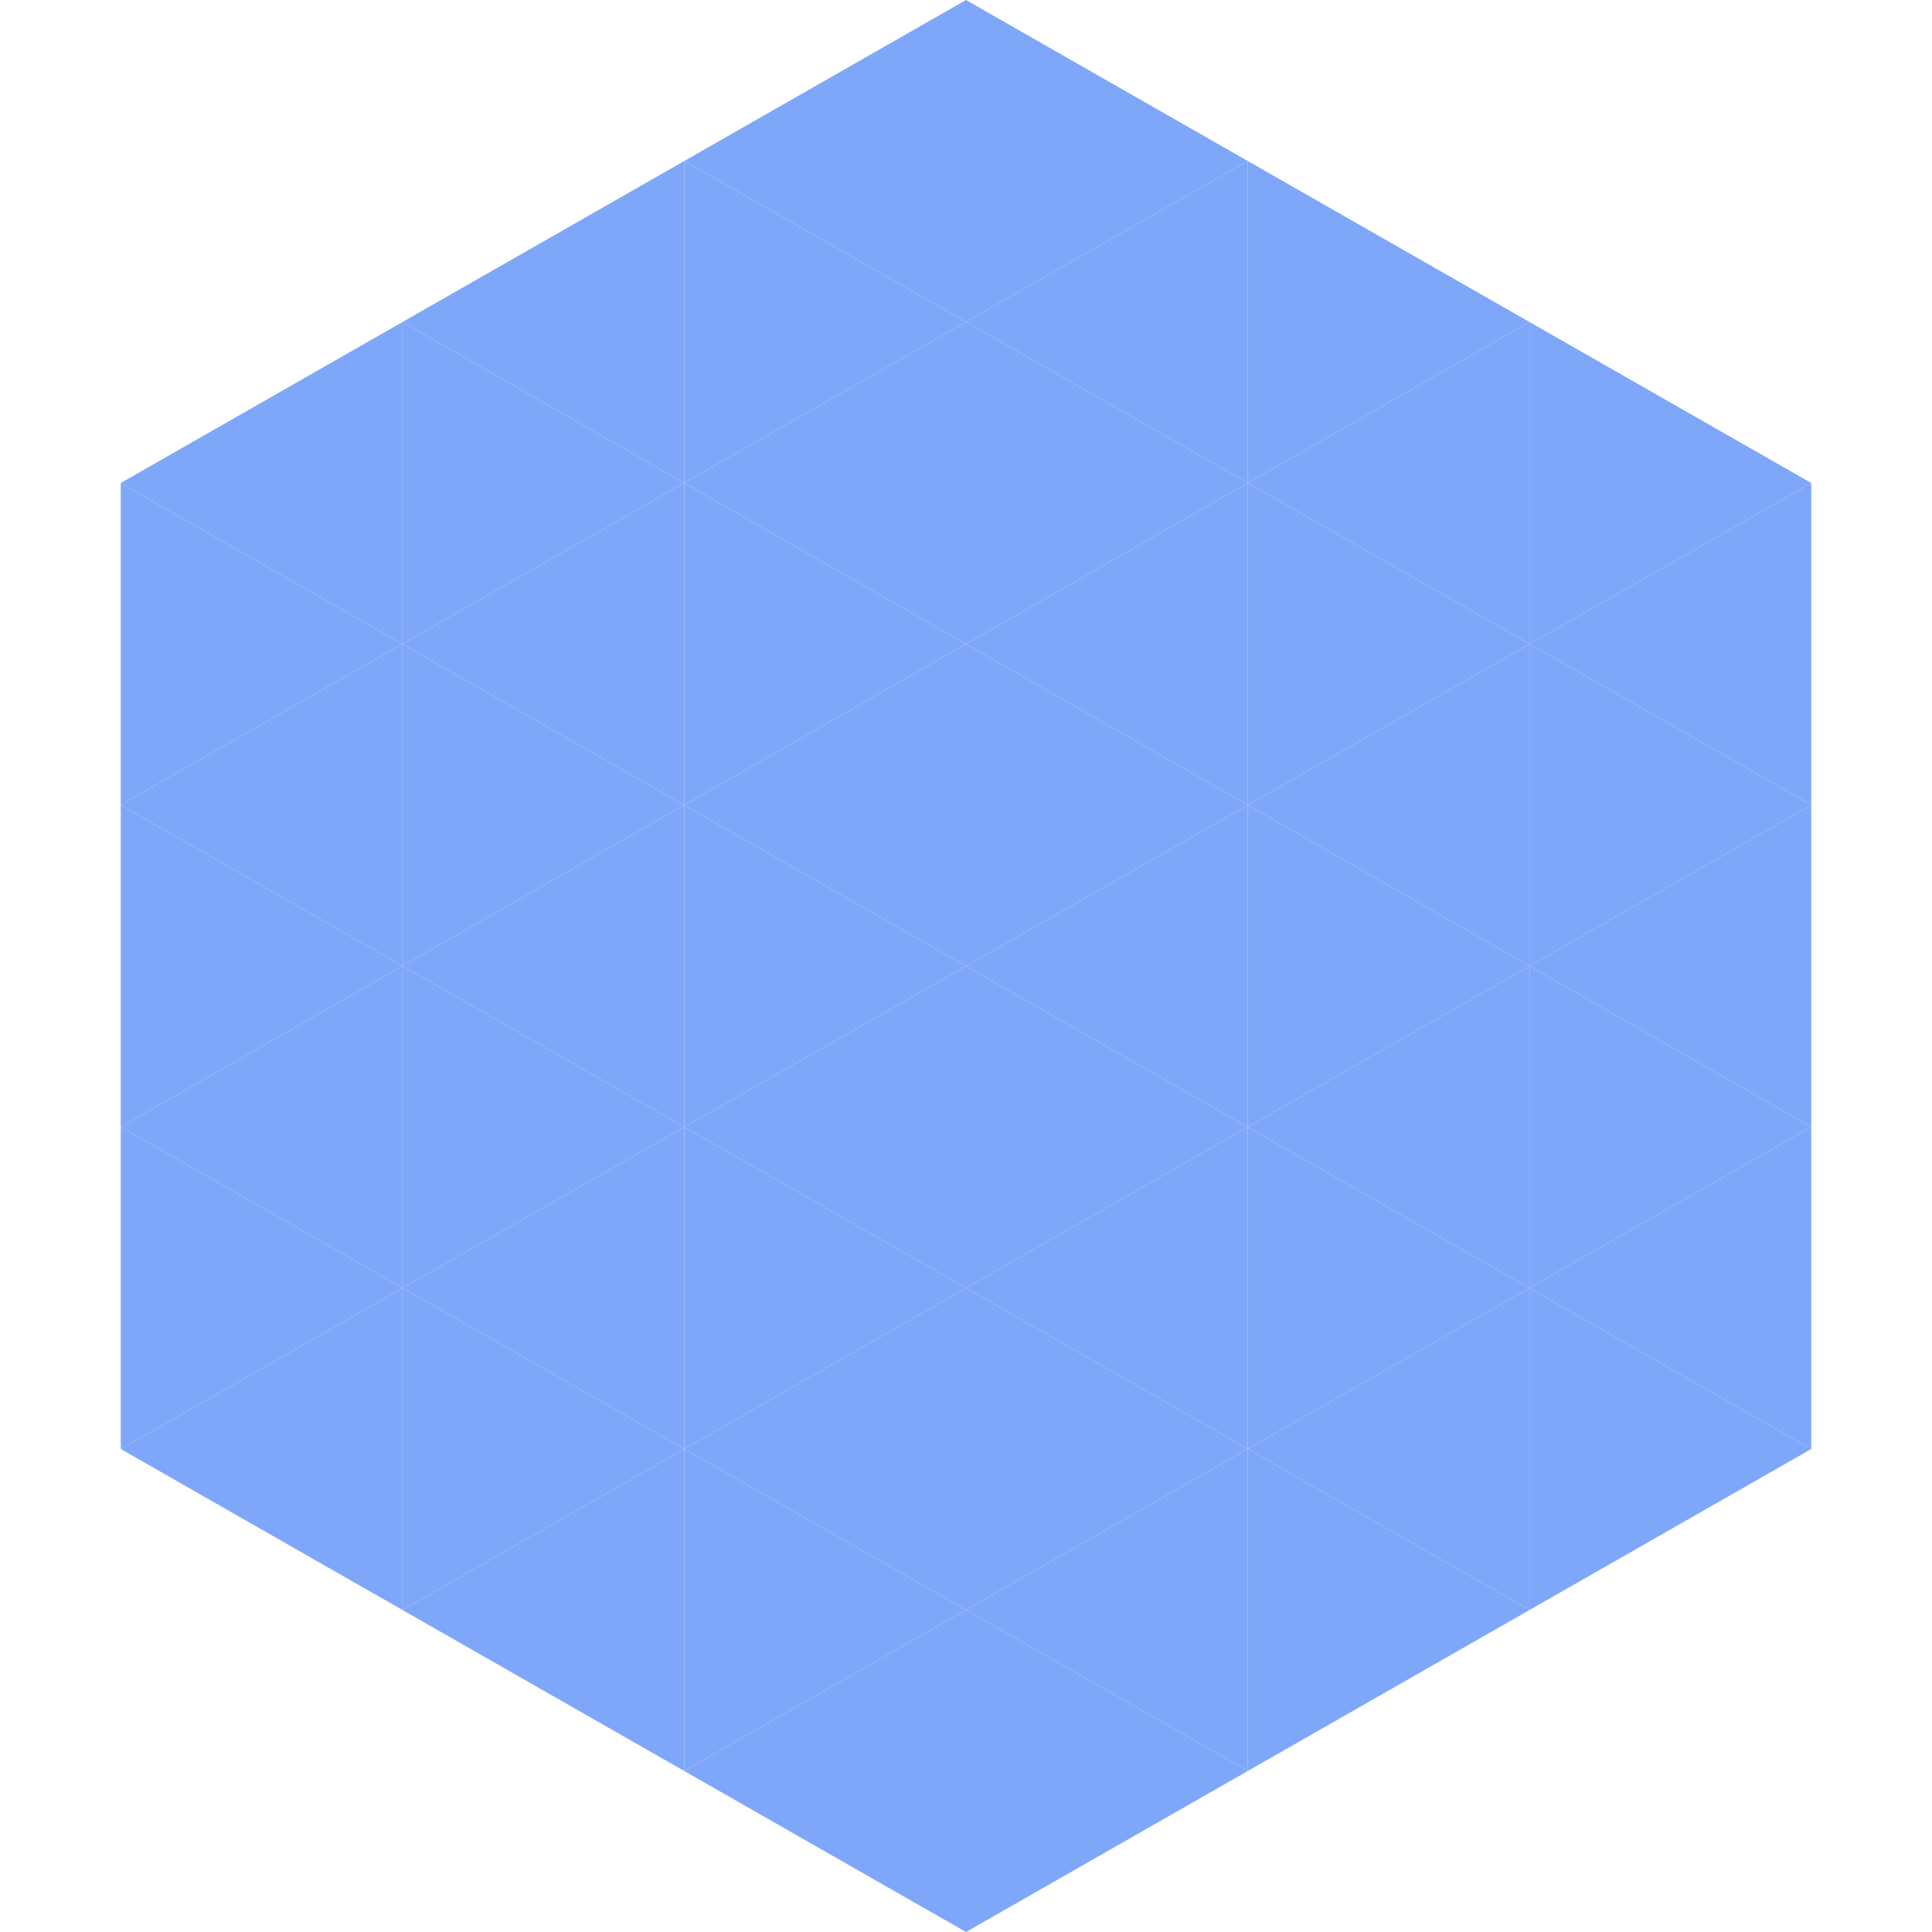
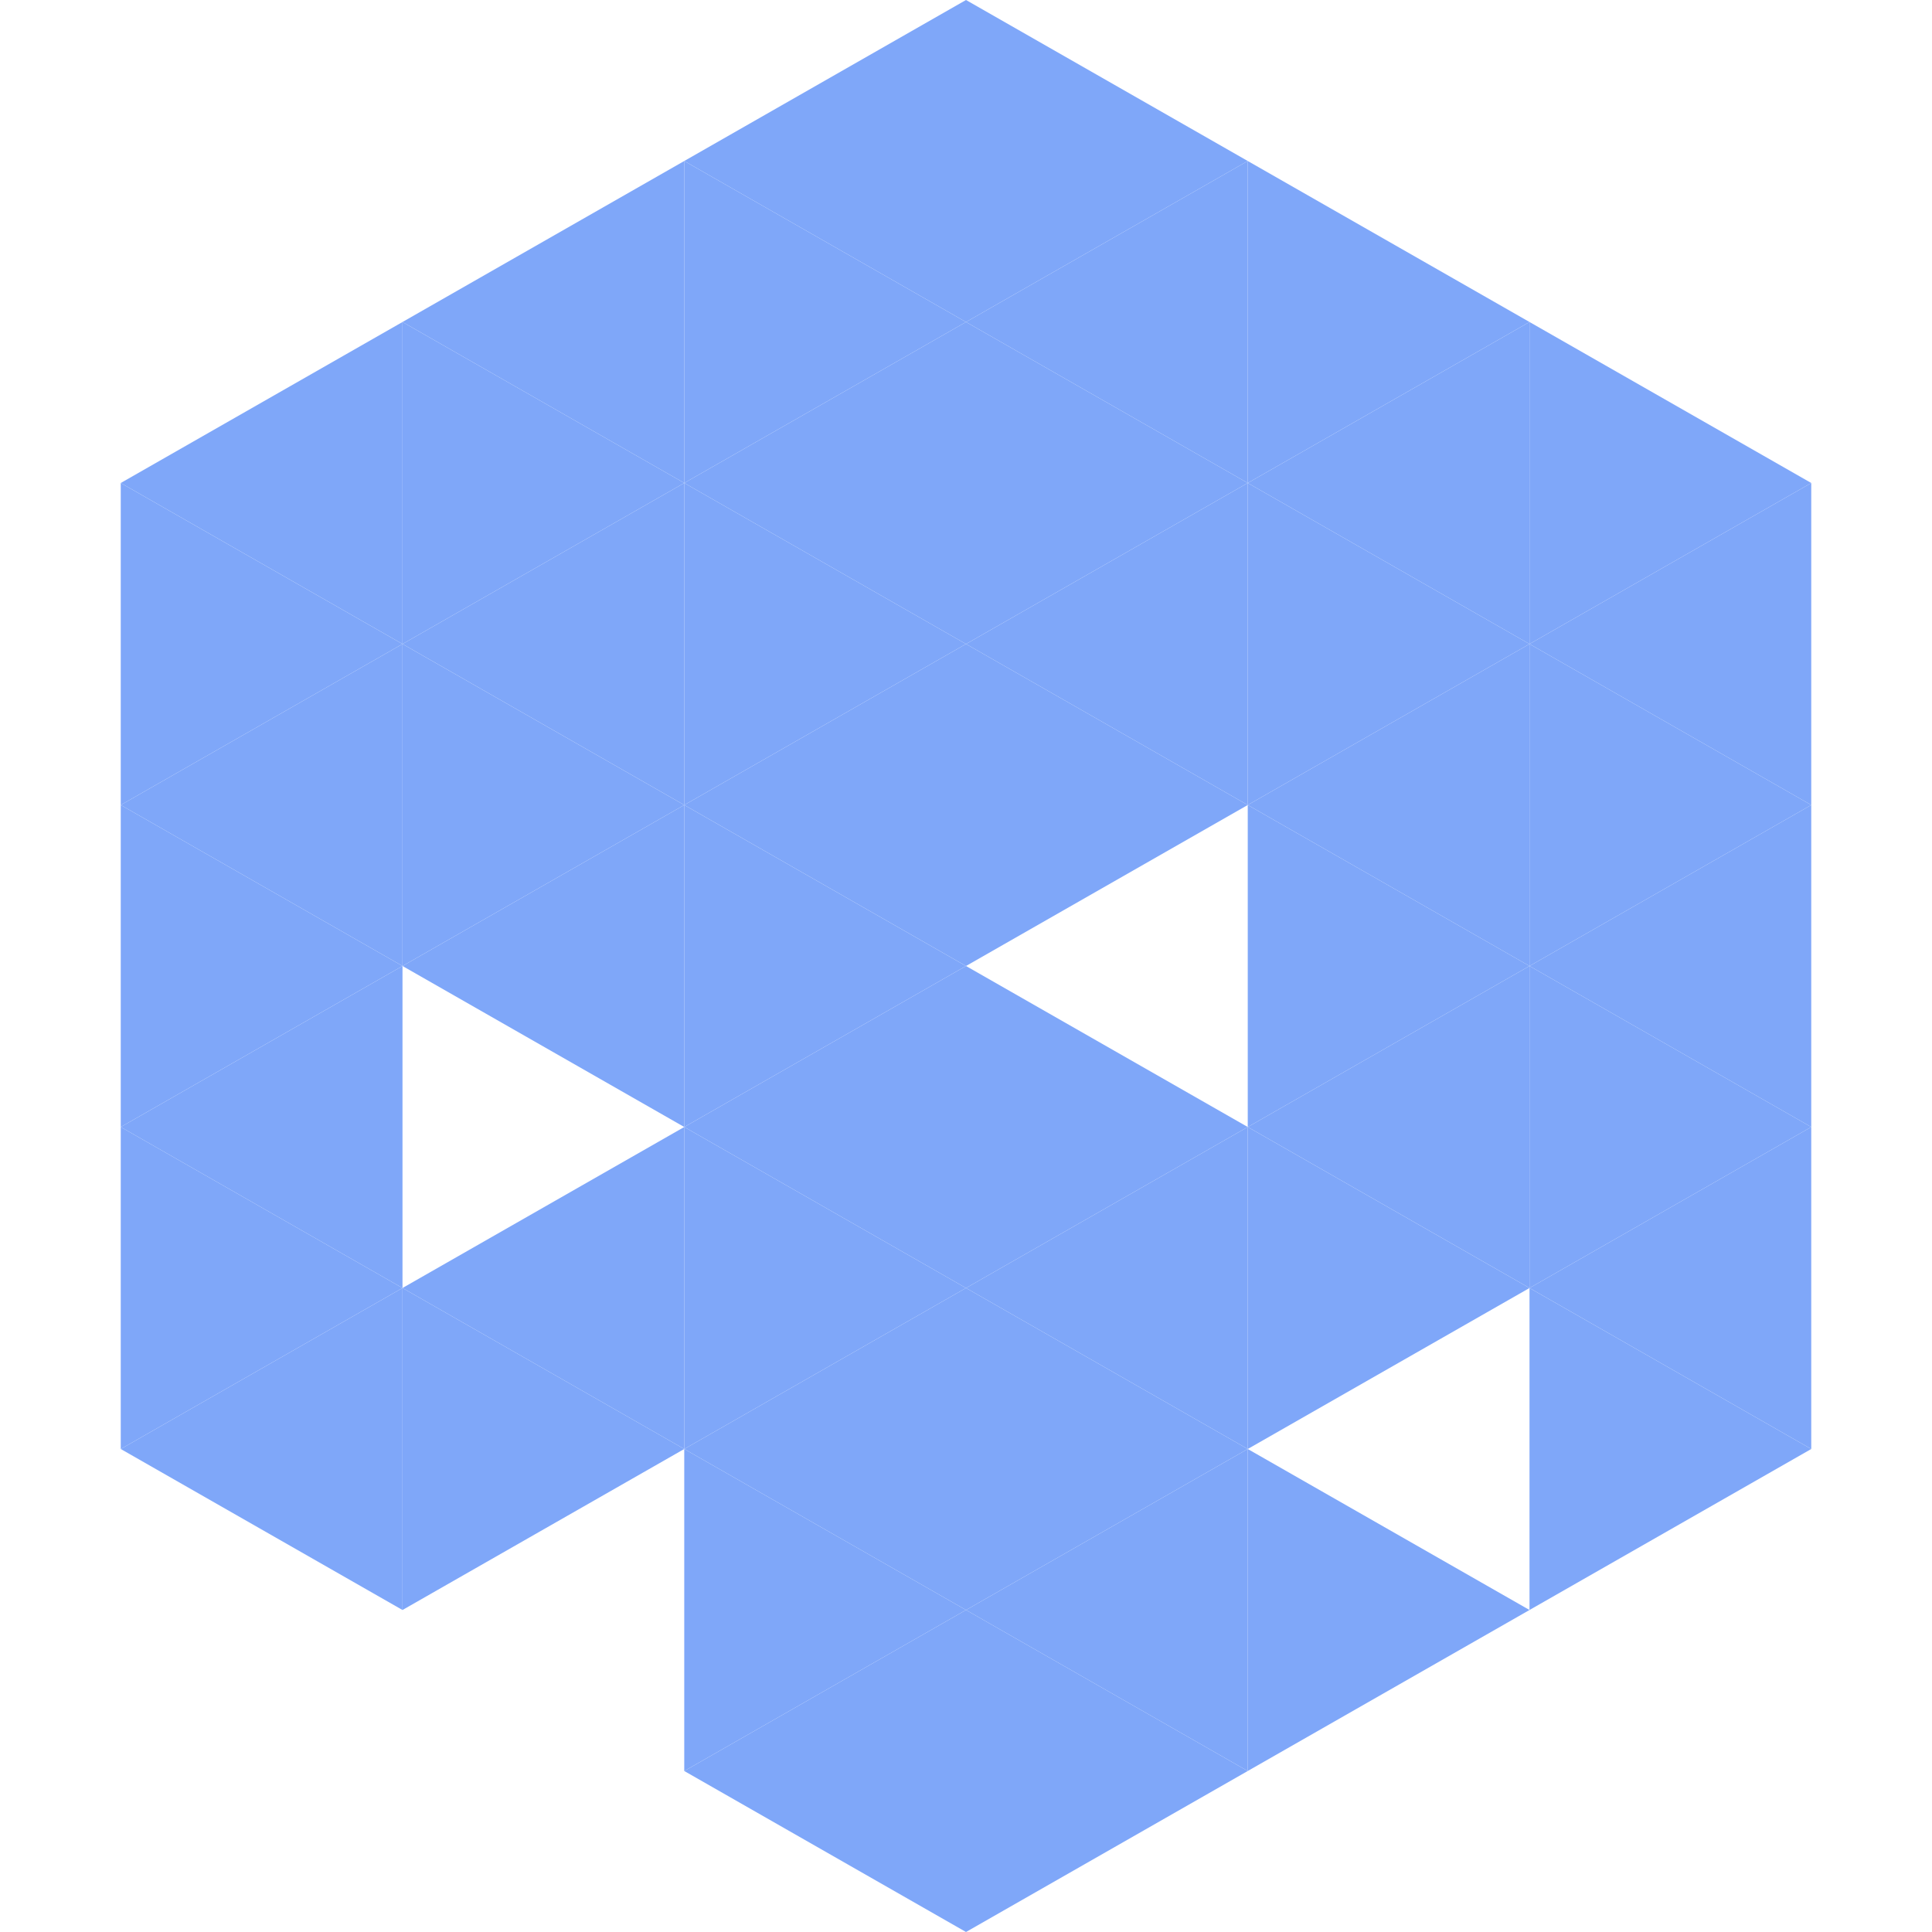
<svg xmlns="http://www.w3.org/2000/svg" width="240" height="240">
  <polygon points="50,40 15,60 50,80" style="fill:rgb(127,167,249)" />
  <polygon points="190,40 225,60 190,80" style="fill:rgb(127,167,249)" />
  <polygon points="15,60 50,80 15,100" style="fill:rgb(127,167,249)" />
  <polygon points="225,60 190,80 225,100" style="fill:rgb(127,167,249)" />
  <polygon points="50,80 15,100 50,120" style="fill:rgb(127,167,249)" />
  <polygon points="190,80 225,100 190,120" style="fill:rgb(127,167,249)" />
  <polygon points="15,100 50,120 15,140" style="fill:rgb(127,167,249)" />
  <polygon points="225,100 190,120 225,140" style="fill:rgb(127,167,249)" />
  <polygon points="50,120 15,140 50,160" style="fill:rgb(127,167,249)" />
  <polygon points="190,120 225,140 190,160" style="fill:rgb(127,167,249)" />
  <polygon points="15,140 50,160 15,180" style="fill:rgb(127,167,249)" />
  <polygon points="225,140 190,160 225,180" style="fill:rgb(127,167,249)" />
  <polygon points="50,160 15,180 50,200" style="fill:rgb(127,167,249)" />
  <polygon points="190,160 225,180 190,200" style="fill:rgb(127,167,249)" />
  <polygon points="15,180 50,200 15,220" style="fill:rgb(255,255,255); fill-opacity:0" />
  <polygon points="225,180 190,200 225,220" style="fill:rgb(255,255,255); fill-opacity:0" />
  <polygon points="50,0 85,20 50,40" style="fill:rgb(255,255,255); fill-opacity:0" />
  <polygon points="190,0 155,20 190,40" style="fill:rgb(255,255,255); fill-opacity:0" />
  <polygon points="85,20 50,40 85,60" style="fill:rgb(127,167,249)" />
  <polygon points="155,20 190,40 155,60" style="fill:rgb(127,167,249)" />
  <polygon points="50,40 85,60 50,80" style="fill:rgb(127,167,249)" />
  <polygon points="190,40 155,60 190,80" style="fill:rgb(127,167,249)" />
  <polygon points="85,60 50,80 85,100" style="fill:rgb(127,167,249)" />
  <polygon points="155,60 190,80 155,100" style="fill:rgb(127,167,249)" />
  <polygon points="50,80 85,100 50,120" style="fill:rgb(127,167,249)" />
  <polygon points="190,80 155,100 190,120" style="fill:rgb(127,167,249)" />
  <polygon points="85,100 50,120 85,140" style="fill:rgb(127,167,249)" />
  <polygon points="155,100 190,120 155,140" style="fill:rgb(127,167,249)" />
-   <polygon points="50,120 85,140 50,160" style="fill:rgb(127,167,249)" />
  <polygon points="190,120 155,140 190,160" style="fill:rgb(127,167,249)" />
  <polygon points="85,140 50,160 85,180" style="fill:rgb(127,167,249)" />
  <polygon points="155,140 190,160 155,180" style="fill:rgb(127,167,249)" />
  <polygon points="50,160 85,180 50,200" style="fill:rgb(127,167,249)" />
-   <polygon points="190,160 155,180 190,200" style="fill:rgb(127,167,249)" />
-   <polygon points="85,180 50,200 85,220" style="fill:rgb(127,167,249)" />
  <polygon points="155,180 190,200 155,220" style="fill:rgb(127,167,249)" />
  <polygon points="120,0 85,20 120,40" style="fill:rgb(127,167,249)" />
  <polygon points="120,0 155,20 120,40" style="fill:rgb(127,167,249)" />
  <polygon points="85,20 120,40 85,60" style="fill:rgb(127,167,249)" />
  <polygon points="155,20 120,40 155,60" style="fill:rgb(127,167,249)" />
  <polygon points="120,40 85,60 120,80" style="fill:rgb(127,167,249)" />
  <polygon points="120,40 155,60 120,80" style="fill:rgb(127,167,249)" />
  <polygon points="85,60 120,80 85,100" style="fill:rgb(127,167,249)" />
  <polygon points="155,60 120,80 155,100" style="fill:rgb(127,167,249)" />
  <polygon points="120,80 85,100 120,120" style="fill:rgb(127,167,249)" />
  <polygon points="120,80 155,100 120,120" style="fill:rgb(127,167,249)" />
  <polygon points="85,100 120,120 85,140" style="fill:rgb(127,167,249)" />
-   <polygon points="155,100 120,120 155,140" style="fill:rgb(127,167,249)" />
  <polygon points="120,120 85,140 120,160" style="fill:rgb(127,167,249)" />
  <polygon points="120,120 155,140 120,160" style="fill:rgb(127,167,249)" />
  <polygon points="85,140 120,160 85,180" style="fill:rgb(127,167,249)" />
  <polygon points="155,140 120,160 155,180" style="fill:rgb(127,167,249)" />
  <polygon points="120,160 85,180 120,200" style="fill:rgb(127,167,249)" />
  <polygon points="120,160 155,180 120,200" style="fill:rgb(127,167,249)" />
  <polygon points="85,180 120,200 85,220" style="fill:rgb(127,167,249)" />
  <polygon points="155,180 120,200 155,220" style="fill:rgb(127,167,249)" />
  <polygon points="120,200 85,220 120,240" style="fill:rgb(127,167,249)" />
  <polygon points="120,200 155,220 120,240" style="fill:rgb(127,167,249)" />
  <polygon points="85,220 120,240 85,260" style="fill:rgb(255,255,255); fill-opacity:0" />
  <polygon points="155,220 120,240 155,260" style="fill:rgb(255,255,255); fill-opacity:0" />
</svg>